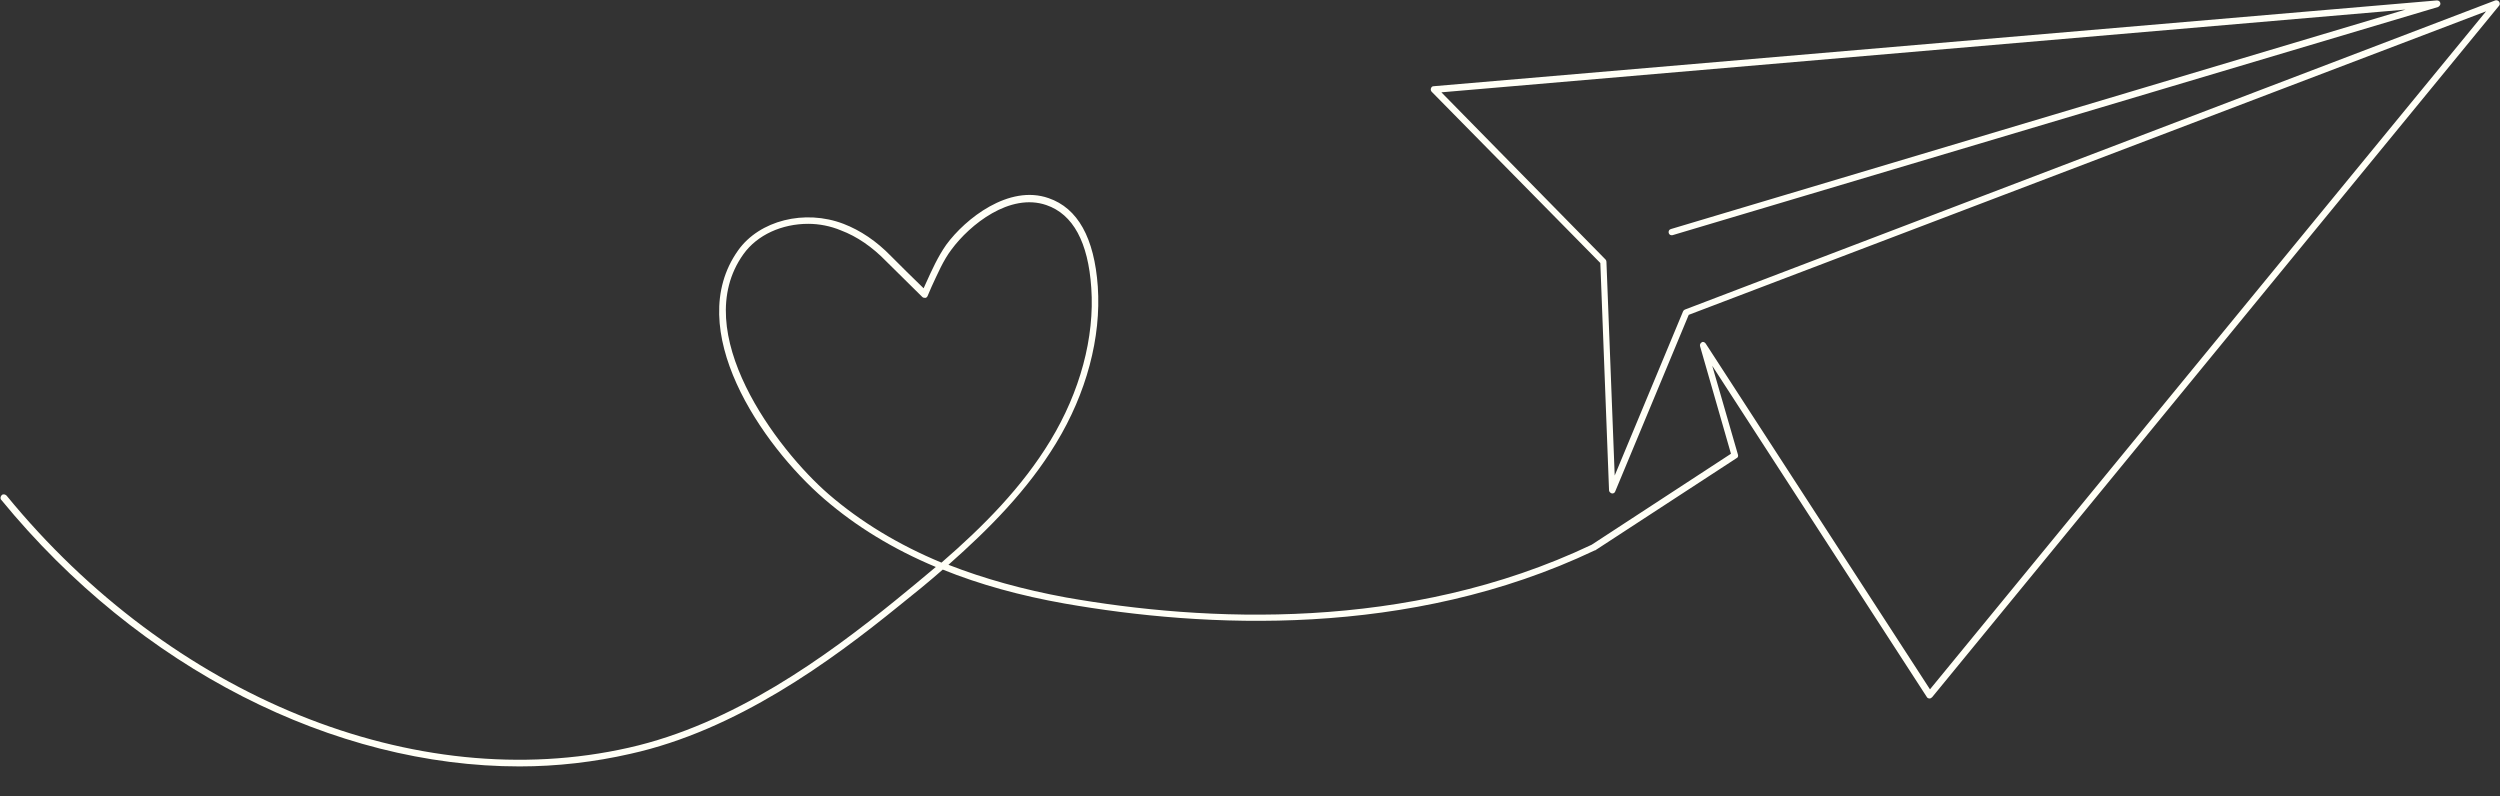
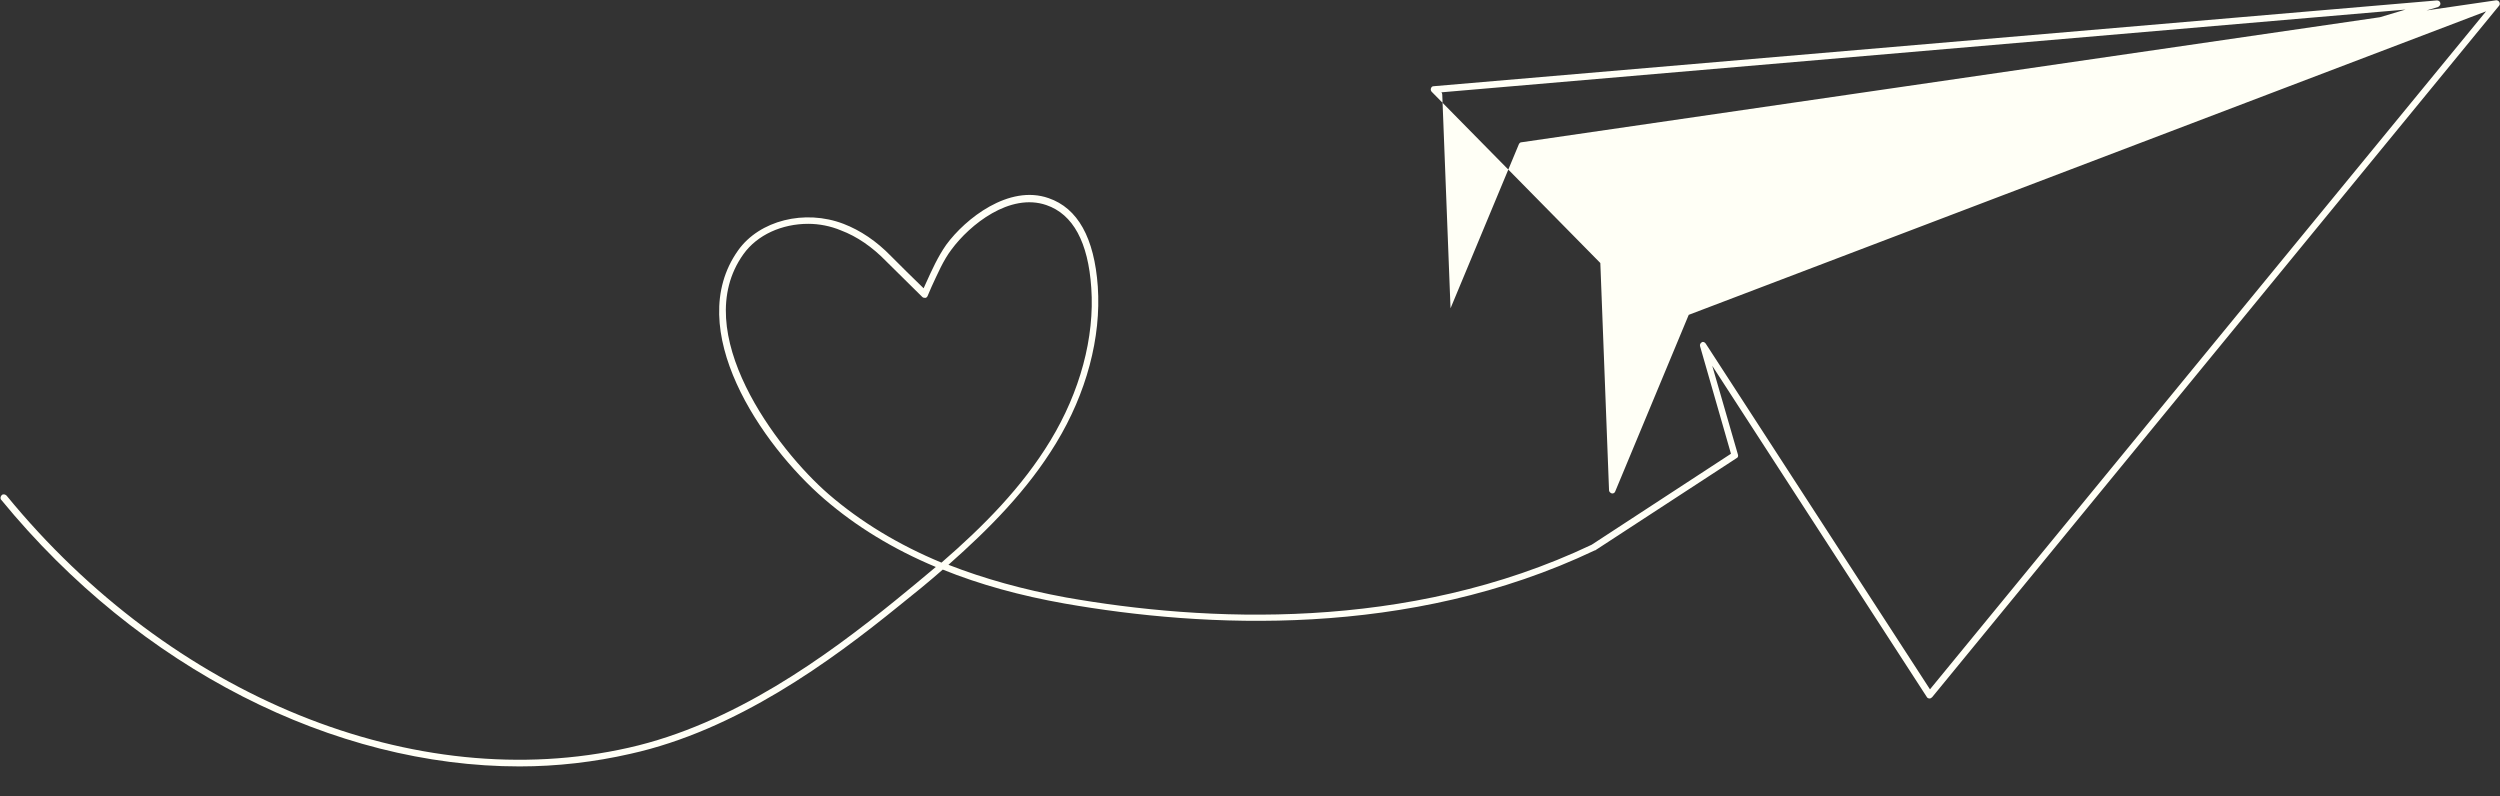
<svg xmlns="http://www.w3.org/2000/svg" fill="#fffff6" height="182.8" preserveAspectRatio="xMidYMid meet" version="1" viewBox="-0.2 -0.1 574.1 182.8" width="574.1" zoomAndPan="magnify">
  <rect x="-0.2" y="-0.1" width="574.1" height="182.8" fill="#333333" stroke="none" />
  <g id="change1_1">
-     <path d="M119.1,175.9c-42.6,0-87.2-22.4-119-61.2c-0.3-0.3-0.2-0.8,0.1-1.1c0.3-0.3,0.8-0.2,1.1,0.1c37.8,46.2,93.9,69,142.9,57.9 c24-5.4,45.3-20.9,61.2-33.8c3.1-2.5,6.2-5.1,9.3-7.7c-9.8-4.1-18.3-9.3-25.6-15.6c-14.5-12.5-32.6-39.1-19.8-57.1 c4.9-6.9,15.3-9.5,24.2-6.1c3.9,1.5,7.6,4,10.9,7.4c1.4,1.4,5.7,5.7,7.5,7.4c0.2-0.4,0.3-0.7,0.5-1.1c1.4-3.1,2.8-6.2,4.7-8.9 c4.4-6,14.4-13.9,23.5-10.7c6.7,2.3,10.5,9.1,11.3,20.3c0.8,11.7-2.6,24.5-9.6,36c-6.5,10.7-15.2,19.5-24.7,27.9 c8.2,3.2,17.2,5.7,27,7.5c31.7,5.6,78.4,8,120.7-12.1l32-20.9l-7.1-24.7c-0.1-0.4,0.1-0.7,0.4-0.9c0.3-0.2,0.7,0,0.9,0.3l51.5,79.4 L570.7,2.5L387.6,72.2l-16.9,40.6c-0.1,0.3-0.5,0.5-0.8,0.4c-0.3-0.1-0.6-0.4-0.6-0.7l-2-52.2L328.6,21c-0.2-0.2-0.3-0.5-0.2-0.8 s0.3-0.5,0.6-0.5L559.4,0c0.4,0,0.7,0.2,0.8,0.6c0.1,0.4-0.2,0.7-0.5,0.9L383.9,53.9c-0.4,0.1-0.8-0.1-0.9-0.5 c-0.1-0.4,0.1-0.8,0.5-0.9L552.2,2.1l-221.4,19l37.7,38.4c0.1,0.1,0.2,0.3,0.2,0.5l1.9,49.1l15.7-37.7c0.1-0.2,0.2-0.3,0.4-0.4 L572.8,0c0.3-0.1,0.7,0,0.9,0.3c0.2,0.3,0.2,0.7,0,0.9L443.5,160c-0.2,0.2-0.4,0.3-0.6,0.3c-0.2,0-0.5-0.1-0.6-0.3L393,83.9 l5.9,20.4c0.1,0.3,0,0.7-0.3,0.8l-32.5,21.2c0,0-0.1,0-0.1,0c-42.7,20.3-89.7,17.8-121.7,12.2c-10.2-1.8-19.6-4.4-28-7.8 c-3.2,2.8-6.5,5.5-9.9,8.2c-16,13-37.5,28.7-61.8,34.1C136.3,174.9,127.7,175.9,119.1,175.9z M185.4,51.3c-6,0-11.7,2.5-14.9,7 c-12.7,17.8,7.7,44.8,19.6,55.1c7.3,6.3,16,11.6,25.9,15.7c9.7-8.4,18.5-17.3,25-28c6.8-11.2,10.2-23.7,9.4-35.1 c-0.7-10.5-4.2-16.9-10.3-19c-8.4-2.9-17.6,4.5-21.8,10.2c-1.9,2.5-3.2,5.6-4.6,8.6c-0.3,0.7-0.6,1.4-0.9,2.1 c-0.1,0.2-0.3,0.4-0.5,0.4c-0.2,0-0.5,0-0.7-0.2c-0.1-0.1-6.5-6.4-8.3-8.2c-3.2-3.3-6.7-5.7-10.4-7.1 C190.5,51.8,187.9,51.3,185.4,51.3z" />
+     <path d="M119.1,175.9c-42.6,0-87.2-22.4-119-61.2c-0.3-0.3-0.2-0.8,0.1-1.1c0.3-0.3,0.8-0.2,1.1,0.1c37.8,46.2,93.9,69,142.9,57.9 c24-5.4,45.3-20.9,61.2-33.8c3.1-2.5,6.2-5.1,9.3-7.7c-9.8-4.1-18.3-9.3-25.6-15.6c-14.5-12.5-32.6-39.1-19.8-57.1 c4.9-6.9,15.3-9.5,24.2-6.1c3.9,1.5,7.6,4,10.9,7.4c1.4,1.4,5.7,5.7,7.5,7.4c0.2-0.4,0.3-0.7,0.5-1.1c1.4-3.1,2.8-6.2,4.7-8.9 c4.4-6,14.4-13.9,23.5-10.7c6.7,2.3,10.5,9.1,11.3,20.3c0.8,11.7-2.6,24.5-9.6,36c-6.5,10.7-15.2,19.5-24.7,27.9 c8.2,3.2,17.2,5.7,27,7.5c31.7,5.6,78.4,8,120.7-12.1l32-20.9l-7.1-24.7c-0.1-0.4,0.1-0.7,0.4-0.9c0.3-0.2,0.7,0,0.9,0.3l51.5,79.4 L570.7,2.5L387.6,72.2l-16.9,40.6c-0.1,0.3-0.5,0.5-0.8,0.4c-0.3-0.1-0.6-0.4-0.6-0.7l-2-52.2L328.6,21c-0.2-0.2-0.3-0.5-0.2-0.8 s0.3-0.5,0.6-0.5L559.4,0c0.4,0,0.7,0.2,0.8,0.6c0.1,0.4-0.2,0.7-0.5,0.9L383.9,53.9c-0.4,0.1-0.8-0.1-0.9-0.5 c-0.1-0.4,0.1-0.8,0.5-0.9L552.2,2.1l-221.4,19c0.1,0.1,0.2,0.3,0.2,0.5l1.9,49.1l15.7-37.7c0.1-0.2,0.2-0.3,0.4-0.4 L572.8,0c0.3-0.1,0.7,0,0.9,0.3c0.2,0.3,0.2,0.7,0,0.9L443.5,160c-0.2,0.2-0.4,0.3-0.6,0.3c-0.2,0-0.5-0.1-0.6-0.3L393,83.9 l5.9,20.4c0.1,0.3,0,0.7-0.3,0.8l-32.5,21.2c0,0-0.1,0-0.1,0c-42.7,20.3-89.7,17.8-121.7,12.2c-10.2-1.8-19.6-4.4-28-7.8 c-3.2,2.8-6.5,5.5-9.9,8.2c-16,13-37.5,28.7-61.8,34.1C136.3,174.9,127.7,175.9,119.1,175.9z M185.4,51.3c-6,0-11.7,2.5-14.9,7 c-12.7,17.8,7.7,44.8,19.6,55.1c7.3,6.3,16,11.6,25.9,15.7c9.7-8.4,18.5-17.3,25-28c6.8-11.2,10.2-23.7,9.4-35.1 c-0.7-10.5-4.2-16.9-10.3-19c-8.4-2.9-17.6,4.5-21.8,10.2c-1.9,2.5-3.2,5.6-4.6,8.6c-0.3,0.7-0.6,1.4-0.9,2.1 c-0.1,0.2-0.3,0.4-0.5,0.4c-0.2,0-0.5,0-0.7-0.2c-0.1-0.1-6.5-6.4-8.3-8.2c-3.2-3.3-6.7-5.7-10.4-7.1 C190.5,51.8,187.9,51.3,185.4,51.3z" />
  </g>
</svg>